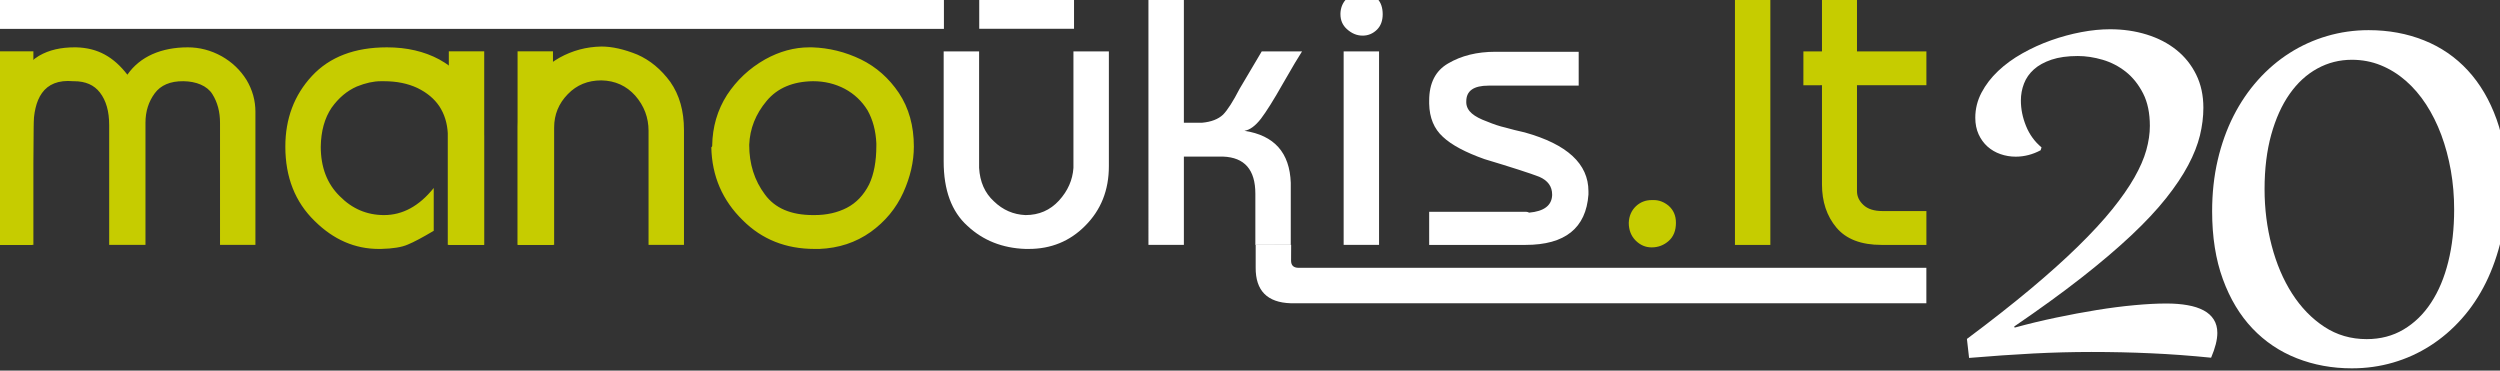
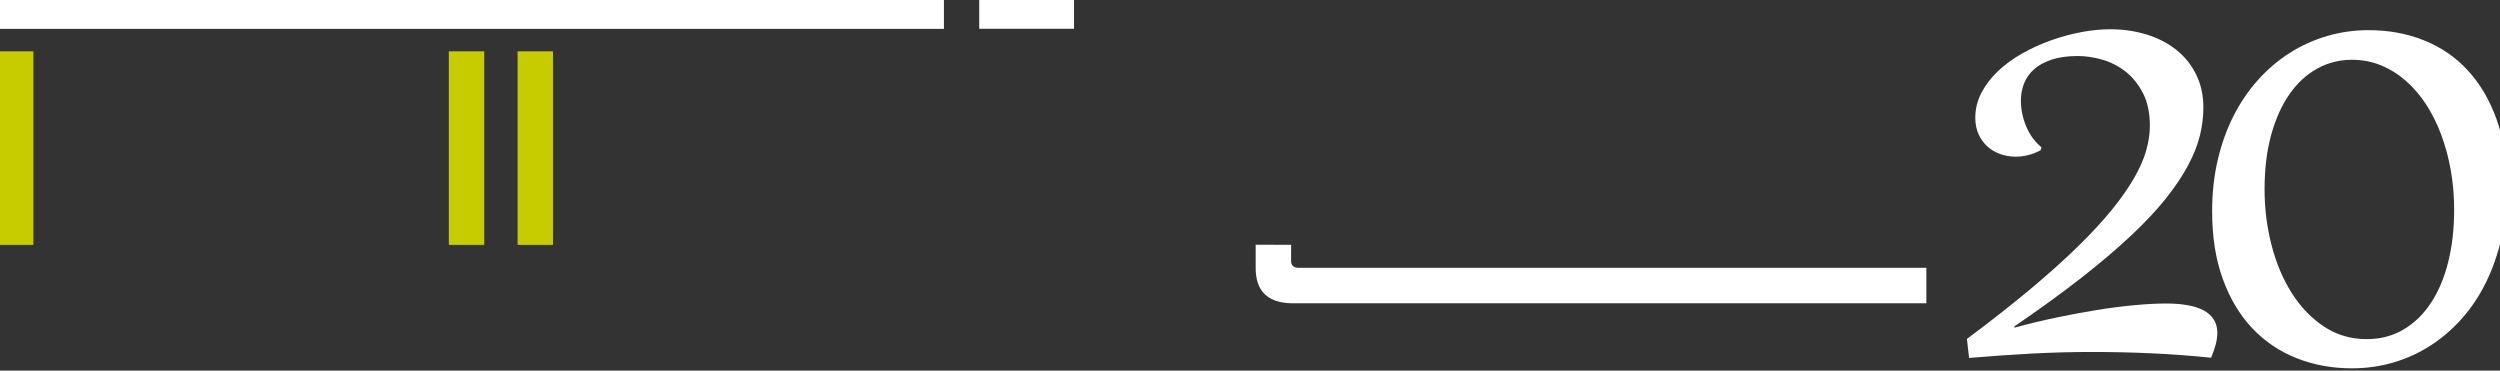
<svg xmlns="http://www.w3.org/2000/svg" version="1.1" id="Layer_1" x="0px" y="0px" viewBox="47 150 398 59" enable-background="new 47 150 398 59" xml:space="preserve">
  <rect x="47" y="150" width="398" height="59" fill="#333333" stroke="none" />
  <g>
    <g>
-       <path fill-rule="evenodd" clip-rule="evenodd" fill="#FFFFFF" d="M197.232,158.181h5.641v18.547    c0.129,2.226,0.909,4.003,2.363,5.328c1.413,1.371,3.092,2.1,5.019,2.185c2.149,0,3.924-0.772,5.338-2.312    c1.4-1.54,2.169-3.274,2.298-5.201v-18.547h5.641v18.28c0,3.821-1.262,6.985-3.789,9.501c-2.43,2.448-5.426,3.668-8.964,3.668    c-0.184,0-0.355,0-0.524,0c-3.669-0.127-6.754-1.348-9.234-3.668c-2.526-2.269-3.789-5.693-3.789-10.26V158.181L197.232,158.181z     M229.831,148.865h5.641v20.675h2.884c1.455-0.13,2.571-0.556,3.353-1.286c0.712-0.726,1.591-2.096,2.628-4.107l3.532-5.967h6.417    c-0.502,0.768-1.519,2.458-3.017,5.078c-1.494,2.644-2.673,4.515-3.528,5.641c-0.899,1.152-1.778,1.796-2.633,1.923    c4.762,0.729,7.209,3.476,7.382,8.281v9.885h-5.639v-8.15c0-3.812-1.711-5.781-5.142-5.908h-6.237v14.058h-5.641V148.865    L229.831,148.865z M260.399,152.117c0.039-0.927,0.374-1.732,1.024-2.363c0.63-0.608,1.434-0.908,2.367-0.908    c0.992,0,1.829,0.286,2.448,0.908c0.609,0.619,0.888,1.478,0.888,2.516c0,1.016-0.302,1.833-0.888,2.429    c-0.638,0.641-1.415,0.973-2.303,0.973c-0.949,0-1.771-0.368-2.511-1.039c-0.675-0.612-1.024-1.39-1.024-2.363    C260.399,152.214,260.394,152.159,260.399,152.117L260.399,152.117z M260.909,188.988v-30.808h5.636v30.808H260.909    L260.909,188.988z M274.524,183.723h15.473c0.119,0,0.28,0.045,0.447,0.13c2.357-0.211,3.578-1.133,3.656-2.76    c0-0.042,0-0.084,0-0.127c0-1.286-0.681-2.226-2.05-2.822c-1.409-0.547-4.323-1.488-8.729-2.815    c-3.041-1.081-5.245-2.256-6.61-3.542c-1.415-1.286-2.14-3.04-2.187-5.273c0-0.162,0-0.332,0-0.495c0-2.789,1.01-4.759,3.01-5.914    c2.109-1.244,4.61-1.862,7.522-1.862h13.271v5.39h-14.363c-2.357,0-3.533,0.833-3.533,2.503c0,0.088,0,0.173,0,0.257    c0.043,0.644,0.345,1.208,0.899,1.68c0.543,0.472,1.37,0.898,2.439,1.286c1.026,0.426,1.99,0.749,2.889,0.95    c0.898,0.257,1.924,0.514,3.078,0.771c6.762,1.885,10.144,5.006,10.144,9.371c0,0.169,0,0.352,0,0.515    c-0.385,5.348-3.722,8.023-10.012,8.023h-1.929h-13.416V183.723L274.524,183.723z" />
-       <path fill-rule="evenodd" clip-rule="evenodd" fill="#C6CC00" d="M46.8,188.988l-0.016-18.712c0-2.698,2.875-9.316,6.423-11.389    c1.634-0.96,3.563-1.351,5.66-1.351c0.085,0,0.172,0,0.247,0c3.477,0.084,5.986,1.543,8.167,4.355    c2.001-2.9,5.419-4.355,9.613-4.355c1.881,0,3.679,0.469,5.39,1.413c1.66,0.941,2.985,2.204,3.969,3.786    c0.943,1.585,1.411,3.274,1.411,5.061v21.192h-5.636v-19.448c0-1.715-0.394-3.242-1.22-4.557    c-0.831-1.335-2.595-2.035-4.615-2.054c-2.097-0.023-3.612,0.644-4.558,1.924c-0.981,1.328-1.475,2.887-1.475,4.687v19.448h-5.778    v-19.073c0-2.175-0.482-3.903-1.478-5.188c-0.932-1.208-2.31-1.797-4.107-1.797c-0.042,0-0.078,0.003-0.117,0    c-4.871-0.442-6.306,2.968-6.356,7.35l-0.228,18.709H46.8L46.8,188.988z M118.286,188.988v-17.791    c-0.088-1.615-0.538-3.05-1.35-4.29c-0.812-1.198-1.97-2.161-3.466-2.89c-1.54-0.726-3.316-1.087-5.327-1.087    c-0.172,0-0.345,0-0.515,0c-1.154,0-2.417,0.276-3.797,0.833c-1.575,0.683-2.921,1.819-4.043,3.392    c-1.104,1.637-1.681,3.688-1.723,6.185c0,3.281,1.004,5.914,3.005,7.874c1.98,2.021,4.333,3.027,7.073,3.027    c2.962,0,5.594-1.436,7.906-4.313v6.816c-1.799,1.067-3.168,1.796-4.108,2.181c-0.954,0.429-2.398,0.663-4.313,0.706    c-0.128,0-0.237,0-0.322,0c-3.807,0-7.211-1.478-10.204-4.44c-3.116-3.027-4.677-6.975-4.677-11.851    c0-4.453,1.415-8.206,4.237-11.246c2.822-3.037,6.804-4.557,11.939-4.557c3.167,0,5.938,0.645,8.333,1.927    c2.385,1.325,4.182,3.06,5.393,5.211c1.153,2.125,1.732,4.459,1.732,6.984v17.329H118.286L118.286,188.988z M129.441,188.988    v-18.807c0-2.269,0.576-4.365,1.746-6.292c1.156-1.924,2.779-3.496,4.868-4.694c2.063-1.146,4.288-1.745,6.686-1.787    c1.712,0,3.614,0.427,5.724,1.283c2.042,0.898,3.785,2.353,5.251,4.352c1.447,2.067,2.172,4.612,2.172,7.652v18.292h-5.639    v-18.166c0-2.099-0.703-3.971-2.118-5.595c-1.411-1.572-3.21-2.386-5.39-2.428c-2.152,0-3.927,0.726-5.338,2.184    c-1.457,1.487-2.184,3.261-2.184,5.325v18.68H129.441L129.441,188.988z M160.381,173.189c0.042-2.985,0.832-5.683,2.364-8.078    c1.55-2.354,3.56-4.238,6.043-5.647c2.302-1.283,4.663-1.927,7.061-1.927c0.13,0,0.277,0,0.438,0    c2.695,0.084,5.295,0.726,7.778,1.927c2.439,1.197,4.449,2.975,6.033,5.325c1.595,2.399,2.389,5.244,2.389,8.551    c0,2.382-0.559,4.823-1.681,7.313c-1.148,2.516-2.877,4.612-5.2,6.282c-2.354,1.67-5.071,2.568-8.15,2.695    c-0.258,0-0.508,0-0.771,0c-4.58,0-8.388-1.521-11.426-4.557c-3.249-3.167-4.918-7.037-5.016-11.621    c0.097-0.084,0.139-0.149,0.139-0.201C160.381,173.209,160.381,173.189,160.381,173.189L160.381,173.189z M166.275,173.072    c0,3.037,0.835,5.667,2.503,7.893c1.594,2.181,4.14,3.275,7.661,3.275c0.077,0,0.161,0,0.246,0c1.924,0,3.636-0.388,5.135-1.159    c1.499-0.781,2.677-2.012,3.542-3.72c0.771-1.624,1.153-3.682,1.153-6.172c0-0.117,0-0.247,0-0.377    c-0.094-2.008-0.565-3.766-1.411-5.264c-0.898-1.455-2.098-2.587-3.605-3.401c-1.543-0.811-3.221-1.218-5.06-1.218    c-3.22,0.042-5.681,1.087-7.394,3.141C167.292,168.17,166.372,170.491,166.275,173.072L166.275,173.072z M306.3,185.467    c0.042-1.077,0.426-1.956,1.146-2.643c0.686-0.638,1.526-0.973,2.5-0.973c0.134,0,0.237,0,0.335,0    c0.857,0,1.647,0.313,2.374,0.912c0.771,0.684,1.154,1.582,1.154,2.705c0,1.244-0.384,2.204-1.154,2.891    c-0.779,0.684-1.683,1.025-2.709,1.025c-0.974,0-1.824-0.361-2.562-1.101C306.664,187.553,306.3,186.613,306.3,185.467    L306.3,185.467z M323.204,148.914h5.636v40.074h-5.636V148.914L323.204,148.914z M337.059,179.371v-15.803l-2.961,0.01    l0.004-5.397h2.957v-9.247h5.574v9.247h11.05v5.387h-11.05v16.883c0,0.814,0.341,1.541,1.027,2.181    c0.683,0.642,1.687,0.967,3.014,0.967h7.009v5.39h-7.139c-3.24,0-5.642-0.914-7.188-2.76    C337.819,184.396,337.059,182.098,337.059,179.371L337.059,179.371z" />
      <polygon fill-rule="evenodd" clip-rule="evenodd" fill="#FFFFFF" points="202.894,154.581 202.894,148.943 217.986,148.943     217.986,154.581 202.894,154.581   " />
      <polygon fill-rule="evenodd" clip-rule="evenodd" fill="#C6CC00" points="46.681,188.982 46.681,158.171 52.316,158.171     52.316,188.982 46.681,188.982   " />
      <path fill-rule="evenodd" clip-rule="evenodd" fill="#FFFFFF" d="M246.903,192.595v-3.639l5.647,0.022l-0.011,2.526    c0.004,0.726,0.374,1.126,1.187,1.133h99.951v5.641H252.484C248.743,198.162,246.875,196.267,246.903,192.595L246.903,192.595z" />
      <polygon fill-rule="evenodd" clip-rule="evenodd" fill="#C6CC00" points="118.451,188.982 118.451,158.171 124.087,158.171     124.087,188.982 118.451,188.982   " />
      <polygon fill-rule="evenodd" clip-rule="evenodd" fill="#C6CC00" points="129.397,188.982 129.397,158.171 135.033,158.171     135.033,188.982 129.397,188.982   " />
      <polygon fill-rule="evenodd" clip-rule="evenodd" fill="#FFFFFF" points="46.681,154.597 46.681,148.959 197.272,148.959     197.272,154.597 46.681,154.597   " />
    </g>
    <g>
      <path fill="#FFFFFF" d="M360.134,203.957c3.811-2.841,7.175-5.486,10.097-7.925c2.919-2.442,5.458-4.717,7.615-6.833    c2.156-2.11,3.962-4.068,5.424-5.876c1.459-1.81,2.633-3.495,3.523-5.055c0.89-1.563,1.521-3.016,1.899-4.365    c0.377-1.351,0.566-2.639,0.566-3.857c0-2.042-0.358-3.768-1.077-5.176c-0.722-1.408-1.632-2.552-2.737-3.434    c-1.11-0.878-2.341-1.517-3.698-1.919c-1.357-0.397-2.677-0.599-3.954-0.599c-1.642,0-3.039,0.195-4.189,0.58    c-1.155,0.392-2.09,0.906-2.808,1.551c-0.72,0.648-1.245,1.396-1.574,2.255c-0.332,0.856-0.497,1.754-0.497,2.696    c0,1.359,0.273,2.716,0.823,4.065c0.546,1.348,1.366,2.48,2.464,3.398l-0.139,0.457c-1.277,0.679-2.599,1.022-3.97,1.022    c-0.845,0-1.654-0.137-2.43-0.408c-0.775-0.27-1.46-0.667-2.052-1.194c-0.597-0.531-1.068-1.182-1.423-1.954    c-0.353-0.776-0.53-1.657-0.53-2.645c0-1.406,0.33-2.737,0.992-3.994s1.547-2.408,2.654-3.452c1.105-1.046,2.39-1.979,3.85-2.799    c1.458-0.821,2.981-1.515,4.568-2.077c1.587-0.563,3.188-0.998,4.806-1.304c1.623-0.308,3.151-0.457,4.59-0.457    c2.073,0,4.02,0.281,5.832,0.844c1.816,0.563,3.389,1.378,4.724,2.446c1.336,1.069,2.383,2.376,3.149,3.929    c0.764,1.549,1.146,3.309,1.146,5.279c0,1.436-0.182,2.9-0.546,4.402c-0.367,1.5-0.989,3.081-1.867,4.733    c-0.88,1.659-2.053,3.414-3.527,5.268c-1.47,1.852-3.322,3.831-5.559,5.934c-2.236,2.098-4.882,4.349-7.942,6.743    c-3.057,2.394-6.613,4.972-10.676,7.745l0.07,0.176c2.144-0.589,4.334-1.115,6.569-1.585c2.236-0.471,4.403-0.874,6.502-1.214    c2.1-0.34,4.097-0.599,5.989-0.771c1.895-0.179,3.593-0.267,5.099-0.267c1.255,0,2.38,0.088,3.372,0.267    c0.993,0.172,1.842,0.447,2.549,0.824c0.706,0.376,1.25,0.864,1.624,1.463c0.378,0.597,0.566,1.305,0.566,2.13    c0,1.081-0.33,2.394-0.992,3.943c-3.284-0.33-6.475-0.566-9.567-0.703c-3.092-0.142-6.256-0.211-9.494-0.211    c-3.011,0-6.104,0.08-9.273,0.243c-3.172,0.167-6.572,0.402-10.197,0.706L360.134,203.957z" />
      <path fill="#FFFFFF" d="M424.083,154.8c3.173,0,6.113,0.539,8.814,1.62c2.701,1.079,5.029,2.674,6.98,4.79    c1.951,2.113,3.478,4.713,4.585,7.799c1.104,3.085,1.66,6.634,1.66,10.648c0,2.935-0.296,5.69-0.889,8.258    c-0.595,2.571-1.423,4.931-2.481,7.08c-1.063,2.147-2.346,4.065-3.852,5.754c-1.505,1.691-3.175,3.123-5.013,4.294    c-1.836,1.179-3.807,2.067-5.902,2.677c-2.099,0.612-4.29,0.917-6.571,0.917c-3.127,0-6.045-0.534-8.76-1.602    c-2.716-1.067-5.071-2.652-7.068-4.752c-1.997-2.103-3.566-4.715-4.706-7.838c-1.142-3.122-1.708-6.726-1.708-10.808    c0-2.887,0.295-5.604,0.887-8.153c0.595-2.545,1.431-4.886,2.516-7.024c1.083-2.132,2.386-4.046,3.902-5.737    s3.199-3.126,5.047-4.298c1.849-1.173,3.833-2.072,5.957-2.693C419.601,155.113,421.801,154.8,424.083,154.8z M423.777,203.988    c2.188,0,4.145-0.508,5.868-1.532c1.723-1.02,3.185-2.439,4.378-4.26c1.198-1.82,2.112-3.988,2.739-6.515    c0.631-2.521,0.939-5.297,0.939-8.328c0-2.132-0.174-4.206-0.528-6.212c-0.354-2.004-0.862-3.893-1.522-5.67    c-0.661-1.769-1.468-3.384-2.412-4.84c-0.946-1.457-2.024-2.711-3.235-3.769c-1.207-1.055-2.532-1.876-3.969-2.464    c-1.438-0.587-2.977-0.881-4.62-0.881c-1.963,0-3.793,0.462-5.492,1.392c-1.699,0.93-3.172,2.279-4.415,4.049    c-1.245,1.774-2.221,3.936-2.927,6.477c-0.706,2.549-1.063,5.444-1.063,8.683c0,3.122,0.378,6.118,1.134,8.995    c0.751,2.875,1.836,5.415,3.248,7.625c1.416,2.204,3.118,3.968,5.117,5.279C419.013,203.333,421.267,203.988,423.777,203.988z" />
    </g>
  </g>
</svg>